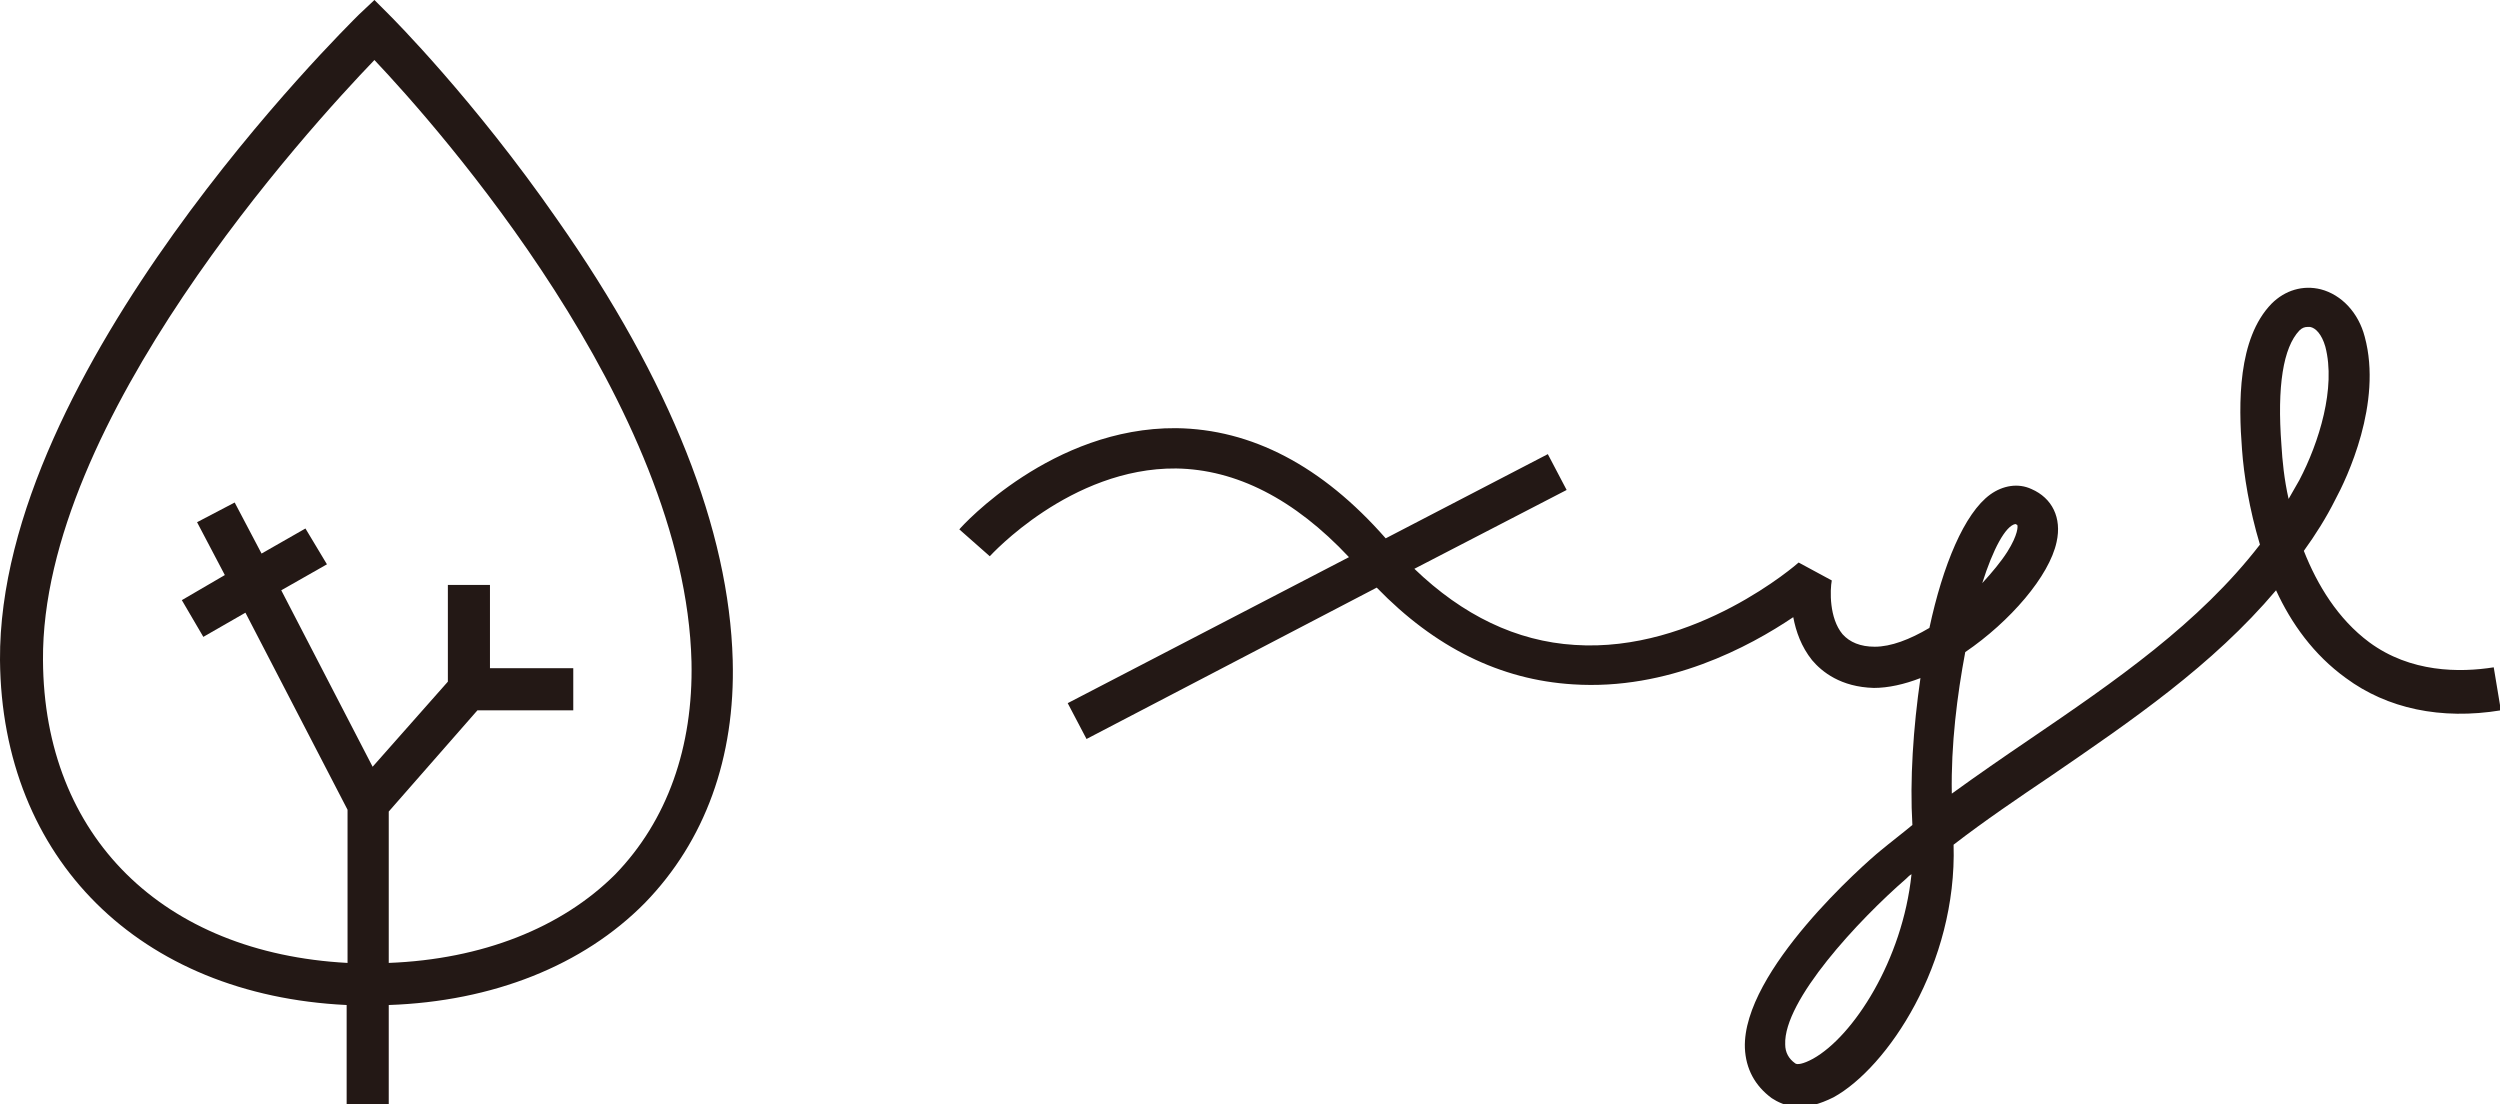
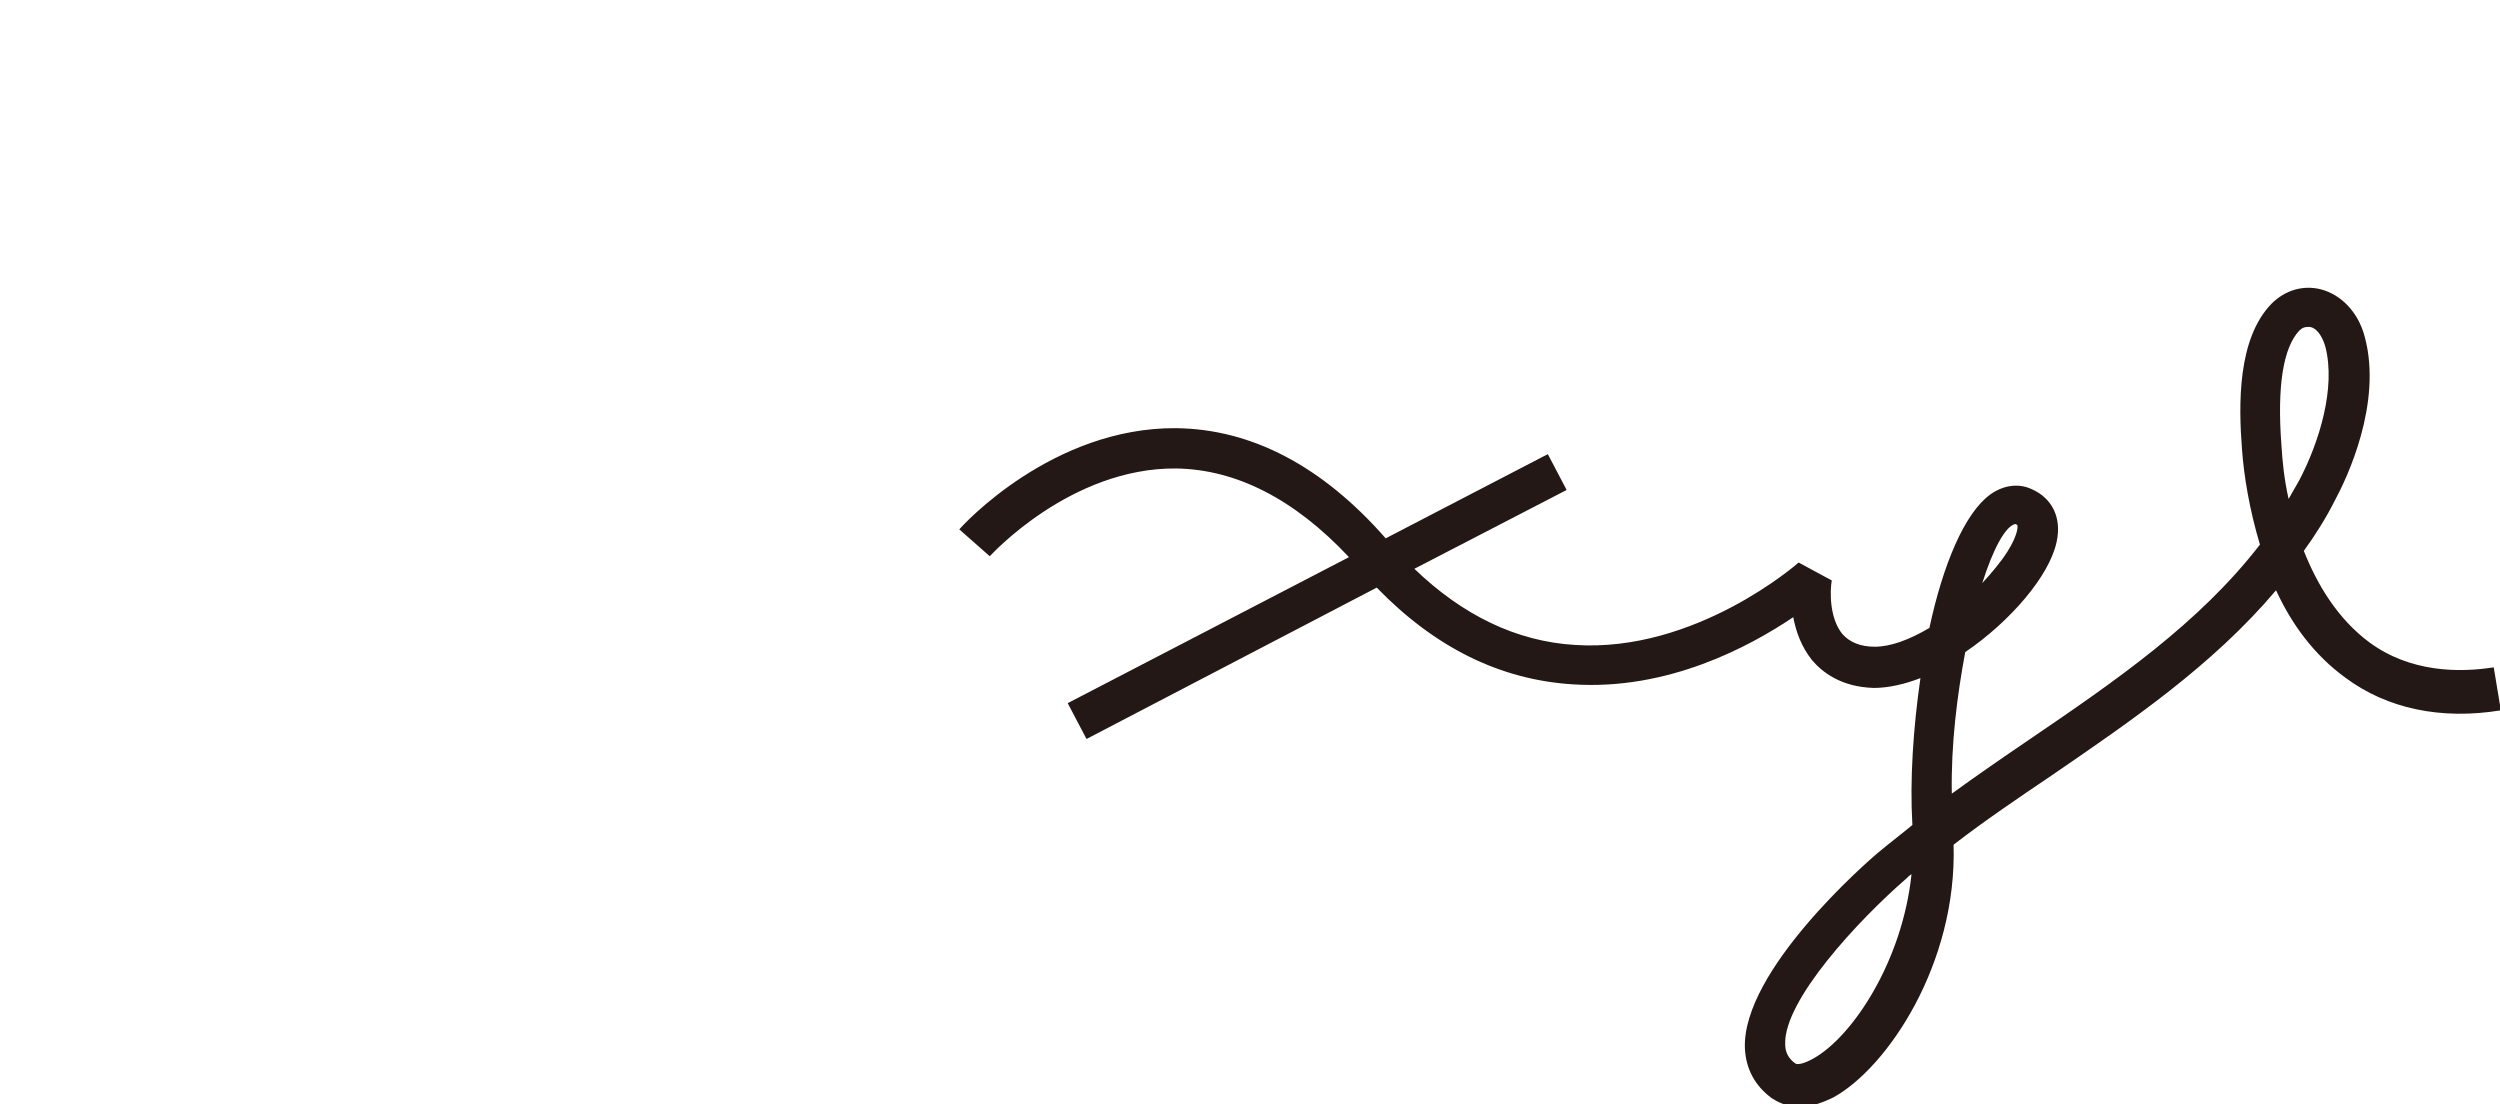
<svg xmlns="http://www.w3.org/2000/svg" version="1.1" id="レイヤー_1" x="0px" y="0px" viewBox="0 0 279.1 123.3" style="enable-background:new 0 0 279.1 123.3;" xml:space="preserve">
  <style type="text/css">
	.st0{fill:#231815;}
</style>
  <g>
-     <path class="st0" d="M81.8,73.7c-0.4-14.5-6.9-31.1-19.6-49.2C52.9,11.1,43.8,2,43.4,1.6L41.8,0l-1.7,1.6C38.5,3.2-0.2,41.3,0,73.7   c0.2,22.2,15.6,37.4,38.7,38.5v11.1h4.7v-11.1c11.6-0.4,21.7-4.4,28.6-11.4C78.7,93.9,82.1,84.6,81.8,73.7z M43.4,107.5V90.6   l9.9-11.3h1.3H64v-4.7h-9.3v-9.3H50v9.3v1.5l-8.4,9.5L31.4,65.9l5.1-2.9L34.1,59l-4.9,2.8l-3-5.7l-4.2,2.2l3.1,5.9l-4.8,2.8   l2.4,4.1l4.7-2.7l11.4,22v17.1c-20.6-1.1-33.9-14.1-34-33.8c-0.2-26.7,29.6-59.3,37-67c7.1,7.5,34.7,38.6,35.4,67.2   c0.2,9.5-2.7,17.7-8.5,23.7C62.7,103.6,53.8,107.1,43.4,107.5z" />
    <path class="st0" d="M278.4,74.5c-3.8,0.6-9.3,0.6-13.9-2.8c-3.5-2.6-5.8-6.4-7.3-10.2c1.3-1.8,2.5-3.7,3.5-5.7   c1.3-2.4,5.3-10.8,3.3-18.2c-0.7-2.7-2.6-4.7-4.9-5.3c-2-0.5-4,0.1-5.5,1.6c-3.8,3.9-3.7,11.2-3.3,16.3c0.2,2.8,0.8,6.6,2,10.6   c-6.8,8.8-16.1,15.2-25.8,21.8c-2.8,1.9-5.7,3.9-8.6,6c-0.1-5.5,0.6-11,1.5-15.8c5-3.4,9.4-8.5,10.2-12.3c0.6-2.7-0.5-4.9-2.8-5.9   c-1.5-0.7-3.2-0.4-4.6,0.6c-2.9,2.1-5.3,7.9-6.8,14.9c-2.2,1.3-4.3,2.1-6.1,2.1c-1.6,0-2.8-0.5-3.6-1.4c-1.5-1.8-1.4-4.9-1.2-6   l-3.7-2c-0.1,0.1-11.5,10.1-25,9.2c-6.5-0.4-12.5-3.3-17.9-8.5l17-8.8l-2.1-4l-18.1,9.4c-7.1-8.1-15-12.2-23.4-12.3   c-13.8-0.1-23.8,10.8-24.2,11.3l3.4,3c0.1-0.1,9-9.9,20.8-9.8c6.7,0.1,13.2,3.4,19.3,9.9l-31.4,16.3l2.1,4l32.4-16.9   c6.5,6.7,13.8,10.3,21.9,10.8c10.6,0.7,19.7-4.2,24.6-7.5c0.3,1.6,0.9,3.3,2.1,4.8c1.1,1.3,3.2,3,6.9,3.1c1.6,0,3.4-0.4,5.2-1.1   c-0.8,5.5-1.2,11.4-0.9,16.4c-1.2,1-2.4,1.9-3.6,2.9c-1.6,1.3-15.4,13.4-15.1,22c0.1,2.3,1.1,4.2,3,5.6c0.6,0.4,1.6,0.9,2.9,1   c1.1,0,2.4-0.3,4-1.1c6-3.3,13.8-14.9,13.4-28.2c3.5-2.7,7.2-5.2,10.9-7.7c8.9-6.1,18-12.3,25.1-20.7c1.7,3.7,4.2,7.2,7.8,9.8   c4.6,3.4,10.6,4.7,17.3,3.6L278.4,74.5z M225,58.5c0.2,0.1,0.2,0.1,0.2,0.1c0.1,0.1,0.1,1.1-1.1,3c-0.7,1.1-1.7,2.3-2.8,3.5   C222.5,61.3,223.9,58.7,225,58.5z M202.4,118.2c-1.1,0.6-1.8,0.7-2,0.5c-0.7-0.5-1.1-1.2-1.1-2.1c-0.2-4.9,8.2-13.9,13.5-18.5   c0.2-0.2,0.4-0.4,0.6-0.5C212.4,107.2,206.9,115.7,202.4,118.2z M255.5,55.7c-0.5-2.2-0.7-4.3-0.8-6c-0.5-6.6,0.2-10.9,2-12.8   c0.3-0.3,0.6-0.4,0.9-0.4c0.1,0,0.2,0,0.3,0c0.6,0.1,1.3,0.8,1.7,2.2c1.2,4.6-0.7,10.7-2.9,14.9C256.3,54.3,255.9,55,255.5,55.7z" />
  </g>
</svg>